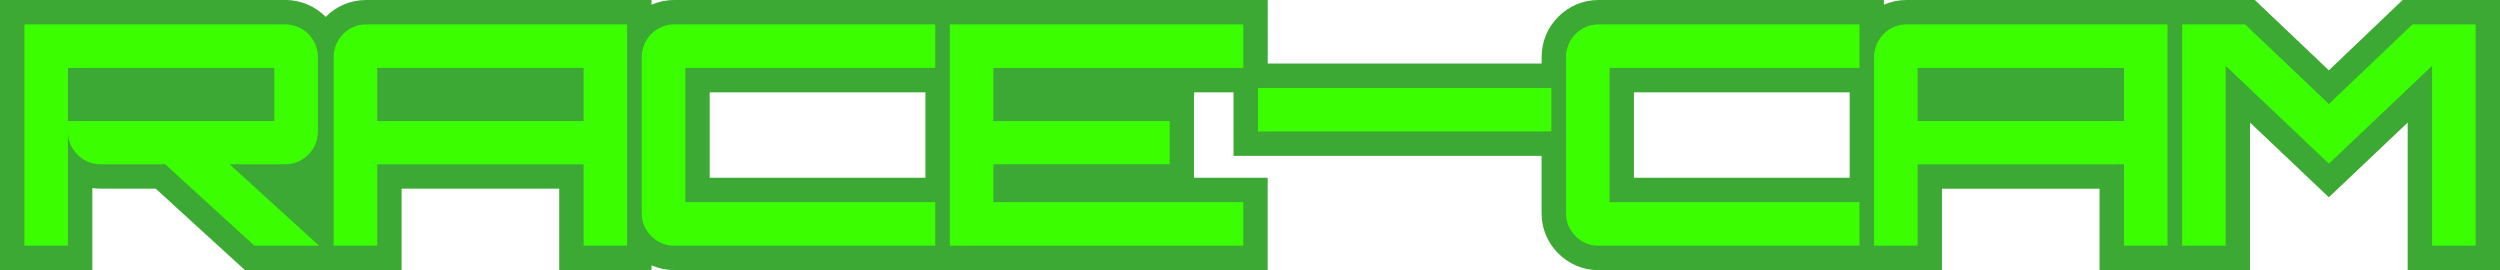
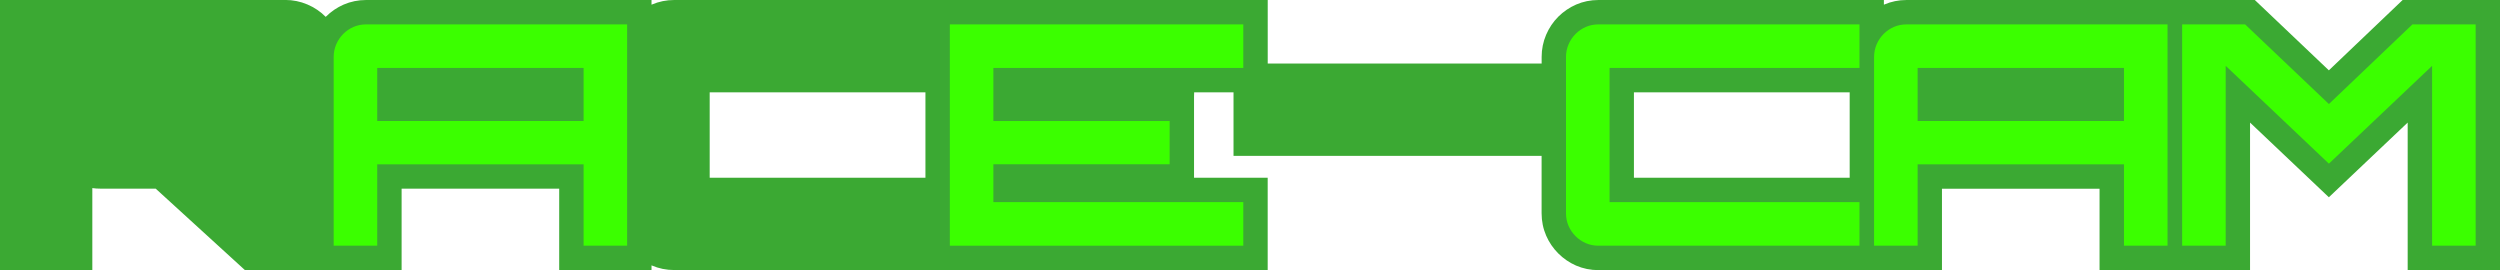
<svg xmlns="http://www.w3.org/2000/svg" id="Ebene_2" viewBox="0 0 581.1 62.78">
  <defs>
    <style>.cls-1{fill:#3bff00;}.cls-2{fill:#3ba933;}</style>
  </defs>
  <g id="Layer_1">
    <g>
      <path class="cls-2" d="m277.57,21.46h9.15v14.77h71.61v13.33c0,1.84.36,3.6,1.06,5.21.67,1.55,1.62,2.94,2.82,4.14s2.59,2.14,4.13,2.82c1.62.7,3.37,1.06,5.21,1.06h79.84v-18.92h36.63v18.92h34.98V28.49l18.32,17.36,18.32-17.36v34.28h21.46V0h-22.63l-17.15,16.35-17.21-16.35h-80.94c-1.84,0-3.59.36-5.21,1.06-.02.01-.05.02-.07.03V0h-66.33c-1.84,0-3.59.36-5.21,1.06-1.55.68-2.94,1.63-4.13,2.81-1.21,1.21-2.16,2.63-2.84,4.22-.69,1.62-1.04,3.35-1.04,5.13v1.54h-63.67V0h-137.94c-1.84,0-3.59.36-5.22,1.06-.02.01-.04.02-.07.03V0h-66.33c-1.84,0-3.59.36-5.22,1.06-1.55.68-2.94,1.62-4.13,2.81-.02.02-.03.04-.05.05-.02-.02-.03-.03-.05-.05-1.2-1.2-2.62-2.16-4.23-2.84-1.63-.69-3.35-1.04-5.12-1.04H0v62.78h21.46v-19.05c.62.09,1.25.13,1.89.13h12.84l20.73,18.92h36.43v-18.92h36.63v18.92h21.46v-1.1s.05.02.07.04c1.62.7,3.37,1.06,5.21,1.06h137.94v-21.46h-17.12v-18.86l.03-1Zm-112.61,19.86v-19.86h50.15v19.86h-50.15Zm214.83,0v-19.86h50.15v19.86h-50.15Z" />
-       <path class="cls-1" d="m73.88,30.62c0,1.06-.2,2.04-.59,2.95-.39.9-.94,1.7-1.63,2.39-.69.69-1.5,1.24-2.43,1.63-.93.39-1.9.59-2.91.59h-12.96l20.8,18.92h-15.04l-20.73-18.92h-15.04c-1.06,0-2.04-.2-2.95-.59-.9-.39-1.7-.94-2.39-1.63-.69-.69-1.24-1.49-1.63-2.39-.39-.9-.59-1.88-.59-2.95v26.48H5.67V5.67h60.66c1.02,0,1.99.2,2.91.59.92.39,1.73.94,2.43,1.63.69.69,1.24,1.5,1.63,2.43.39.92.59,1.9.59,2.91v17.4ZM15.79,15.79v12.34h47.97v-12.34H15.79Z" />
      <path class="cls-1" d="m145.77,5.67v51.44h-10.12v-18.92h-47.97v18.92h-10.12V13.23c0-1.02.2-1.99.59-2.91.39-.92.94-1.73,1.63-2.43.69-.69,1.49-1.24,2.39-1.63.9-.39,1.88-.59,2.95-.59h60.66Zm-10.12,22.46v-12.34h-47.97v12.34h47.97Z" />
-       <path class="cls-1" d="m149.17,13.23c0-1.02.2-1.99.59-2.91.39-.92.94-1.73,1.63-2.43.69-.69,1.49-1.24,2.39-1.63.9-.39,1.88-.59,2.95-.59h60.66v10.12h-58.09v31.2h58.09v10.12h-60.66c-1.06,0-2.04-.2-2.95-.59-.9-.39-1.7-.94-2.39-1.63-.69-.69-1.24-1.49-1.63-2.39-.39-.9-.59-1.88-.59-2.95V13.23Z" />
      <path class="cls-1" d="m288.99,57.11h-68.21V5.67h68.21v10.12h-58.09v12.34h40.97v10.05h-40.97v8.8h58.09v10.12Z" />
-       <path class="cls-1" d="m292.39,30.56v-10.12h68.21v10.12h-68.21Z" />
+       <path class="cls-1" d="m292.39,30.56v-10.12v10.12h-68.21Z" />
      <path class="cls-1" d="m364,13.23c0-1.02.2-1.99.59-2.91.39-.92.94-1.73,1.63-2.43.69-.69,1.49-1.24,2.39-1.63.9-.39,1.88-.59,2.95-.59h60.66v10.12h-58.09v31.2h58.09v10.12h-60.66c-1.06,0-2.05-.2-2.95-.59-.9-.39-1.7-.94-2.39-1.63s-1.24-1.49-1.63-2.39c-.39-.9-.59-1.88-.59-2.95V13.23Z" />
      <path class="cls-1" d="m503.82,5.67v51.44h-10.12v-18.92h-47.97v18.92h-10.12V13.23c0-1.02.2-1.99.59-2.91.39-.92.94-1.73,1.63-2.43.69-.69,1.49-1.24,2.39-1.63.9-.39,1.88-.59,2.95-.59h60.66Zm-10.12,22.46v-12.34h-47.97v12.34h47.97Z" />
      <path class="cls-1" d="m507.22,5.67h14.63l19.48,18.51,19.41-18.51h14.7v51.44h-10.12V15.3l-23.99,22.74-23.99-22.74v41.8h-10.12V5.67Z" />
    </g>
  </g>
</svg>